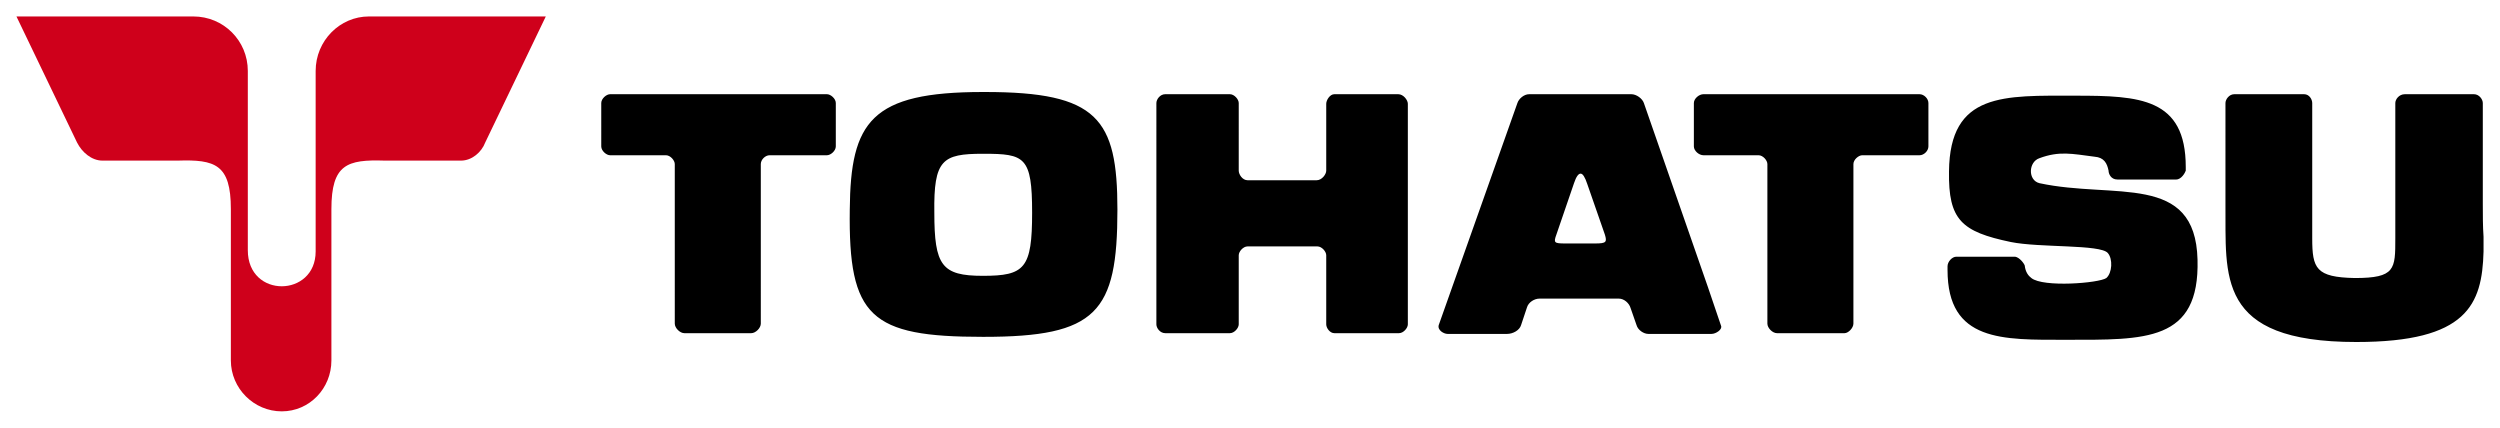
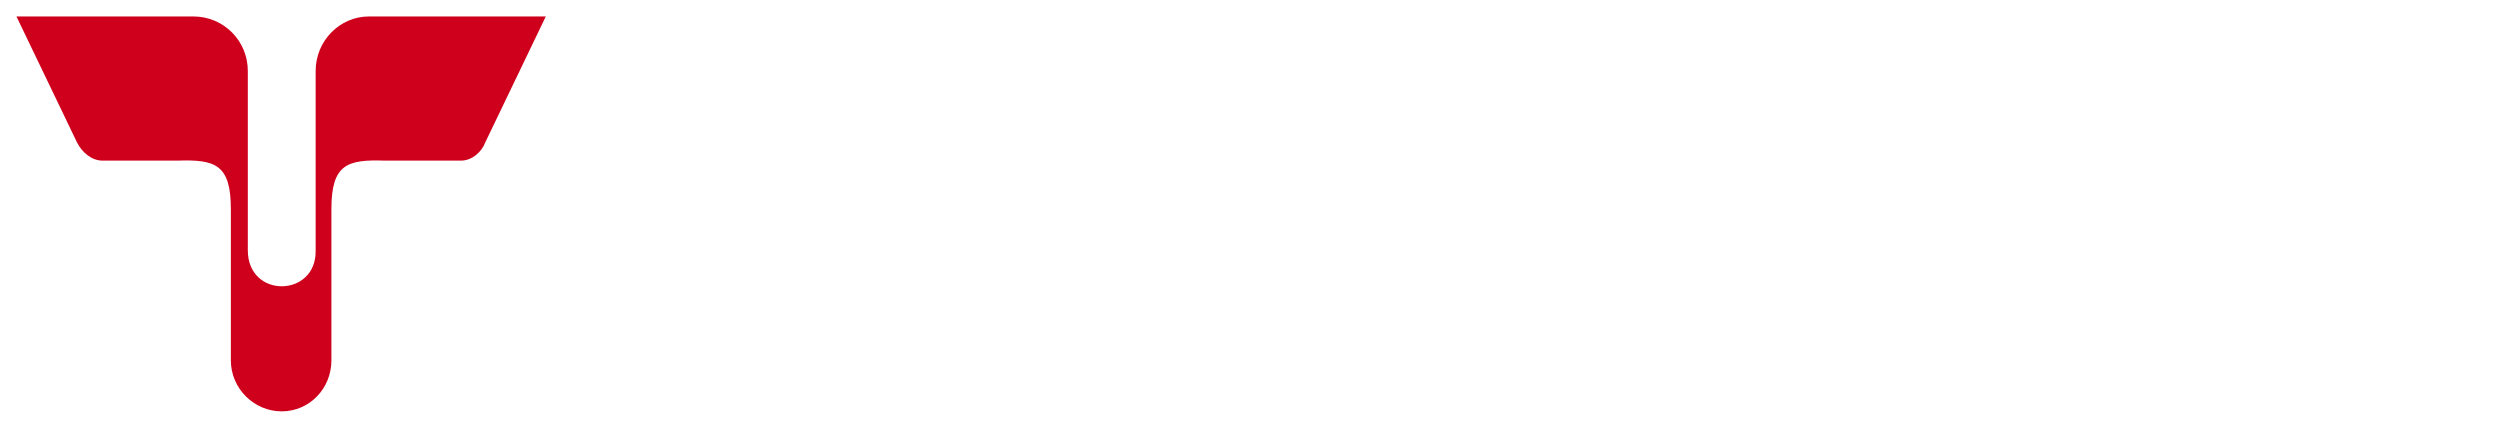
<svg xmlns="http://www.w3.org/2000/svg" xmlns:ns1="http://www.inkscape.org/namespaces/inkscape" xmlns:ns2="http://sodipodi.sourceforge.net/DTD/sodipodi-0.dtd" version="1.0" width="759.686" height="130" viewBox="0 0 607.749 104" preserveAspectRatio="xMidYMid meet" id="svg2" ns1:version="0.48.5 r10040" ns2:docname="logo.svg">
  <defs id="defs26" />
  <ns2:namedview pagecolor="#ffffff" bordercolor="#666666" borderopacity="1" objecttolerance="10" gridtolerance="10" guidetolerance="10" ns1:pageopacity="0" ns1:pageshadow="2" ns1:window-width="1280" ns1:window-height="972" id="namedview24" showgrid="false" fit-margin-top="5" fit-margin-left="5" fit-margin-right="5" fit-margin-bottom="5" ns1:zoom="1" ns1:cx="195.20807" ns1:cy="102.2064" ns1:window-x="-8" ns1:window-y="-8" ns1:window-maximized="1" ns1:current-layer="g6" />
  <g transform="matrix(0.1,0,0,-0.1,3.812,39.735)" id="g6" style="fill:#000000;stroke:none">
    <path id="path16-1" style="fill:#cf001b;fill-opacity:1;fill-rule:evenodd;stroke:none" d="m 523.109,-243.374 v 132.488 c 0,108.953 -38.304,120.74 -129.579,117.792 h -182.577 c -26.498,0 -50.068,20.592 -61.834,44.156 L 1.88,357.349 h 429.929 c 73.621,0 132.508,-58.911 132.508,-132.512 v -435.822 c 0,-117.792 164.916,-114.849 164.916,-2.943 v 438.765 c 0,73.602 58.891,132.512 129.564,132.512 H 1288.723 L 1141.505,51.062 C 1132.666,27.497 1109.116,6.906 1082.599,6.906 H 897.077 C 805.802,9.854 767.517,-1.933 767.517,-110.886 v -368.077 c 0,-67.725 -53.015,-123.688 -120.74,-123.688 -67.73,0 -123.668,55.963 -123.668,123.688 v 235.589" ns1:connector-curvature="0" />
-     <path id="path18-7" style="fill:#000000;fill-opacity:1;fill-rule:evenodd;stroke:none" d="m 1444.97,168.331 h 527.306 c 8.941,0 21.449,-10.742 21.449,-21.455 V 41.396 c 0,-10.713 -12.508,-21.455 -21.449,-21.455 h -139.425 c -10.719,0 -21.449,-10.713 -21.449,-21.425 V -389.363 c 0,-10.719 -12.52,-23.227 -23.238,-23.227 h -162.648 c -10.731,0 -23.251,12.508 -23.251,23.227 V -1.484 c 0,8.947 -10.718,21.425 -21.437,21.425 h -135.858 c -8.929,0 -21.437,10.742 -21.437,21.455 V 146.876 c 0,10.713 12.508,21.455 21.437,21.455 z m 3948.45,0 h 169.815 c 12.508,0 19.66,-12.538 19.66,-21.455 v -328.891 c 0,-73.288 8.947,-94.737 103.685,-96.527 98.298,0 98.298,21.449 98.298,96.527 V 146.876 c 0,8.917 8.947,21.455 23.221,21.455 h 168.049 c 12.508,0 21.425,-12.538 21.425,-21.455 V -98.02 c 0,-28.589 0,-53.617 1.795,-80.419 v -35.743 c -3.561,-128.706 -39.319,-219.868 -309.228,-219.868 -343.191,0 -316.379,160.874 -318.175,336.03 V 146.876 c 0,8.917 8.947,21.455 21.455,21.455 z m -1279.792,-468.321 32.168,-94.737 c 3.56,-8.929 -12.508,-19.66 -23.251,-19.66 h -153.716 c -10.713,0 -25.016,8.941 -28.577,21.461 l -14.333,41.109 c -3.561,12.505 -16.069,23.235 -28.577,23.235 h -193.035 c -12.538,0 -26.811,-8.941 -30.402,-21.458 l -14.303,-42.886 c -3.561,-12.52 -19.66,-21.461 -33.963,-21.461 h -144.769 c -8.947,0 -25.016,8.941 -21.455,21.461 l 191.27,539.802 c 3.561,10.713 16.099,21.455 28.576,21.455 h 248.484 c 12.508,0 26.781,-10.742 30.372,-21.455 z m 0,319.932 h 123.344 c 10.713,0 21.425,-12.478 21.425,-21.425 V -389.363 c 0,-10.719 12.508,-23.227 23.25,-23.227 h 164.429 c 8.947,0 21.455,12.508 21.455,23.227 V -1.484 c 0,10.713 12.508,21.425 21.455,21.425 h 139.413 c 10.713,0 21.455,10.742 21.455,21.455 V 146.876 c 0,10.713 -10.742,21.455 -21.455,21.455 H 4102.885 c -10.712,0 -23.221,-10.742 -23.221,-21.455 V 41.396 c 0,-10.713 12.508,-21.455 23.221,-21.455 z m 604.153,-246.643 h 142.973 c 10.743,-1.786 21.455,-16.084 23.25,-21.449 1.796,-16.096 8.947,-25.025 16.099,-30.39 28.576,-23.238 164.429,-12.508 182.322,0 14.274,12.52 16.069,46.474 3.561,60.771 -17.864,21.461 -166.225,12.517 -235.946,26.814 -119.753,25.025 -151.921,53.626 -150.125,171.578 1.765,193.065 134.026,184.118 307.433,184.118 155.482,0 268.113,-5.356 268.113,-173.376 0,-3.561 0,-5.356 0,-8.947 -1.796,-5.356 -10.742,-21.443 -23.25,-21.443 h -142.975 c -16.098,0 -21.454,14.291 -21.454,21.443 -3.591,17.864 -10.742,32.168 -33.963,33.963 -55.418,7.152 -85.79,14.303 -134.057,-3.591 -26.811,-8.917 -28.606,-53.605 0,-60.744 182.323,-39.334 378.95,26.811 384.306,-185.887 5.356,-200.208 -126.905,-194.843 -319.971,-194.843 -153.716,0 -287.773,-5.365 -287.773,169.803 v 8.944 c 0,10.719 10.713,23.235 21.455,23.235 z m -913.381,201.968 c -5.356,0 -10.742,-7.152 -16.099,-23.221 l -42.88,-125.131 c -7.152,-19.66 -5.386,-21.437 21.425,-21.437 h 73.282 c 26.812,0 28.607,3.567 23.25,21.437 l -42.91,123.329 c -5.356,16.075 -10.713,25.022 -16.069,25.022 z M 2351.217,-273.176 c 101.877,0 119.75,17.873 119.75,153.707 0,135.849 -17.873,143.001 -117.976,143.001 0,0 0,0 -1.774,0 -98.316,0 -119.765,-14.303 -117.976,-143.001 0,-128.682 17.87,-153.707 117.976,-153.707 z m 0,446.863 c 1.774,0 3.564,0 5.365,0 273.47,0 321.733,-64.365 321.733,-286.001 0,-250.234 -50.053,-309.216 -325.324,-309.216 0,0 0,0 -1.774,0 -273.485,0 -327.113,48.263 -323.537,309.216 1.789,214.514 51.842,286.001 323.537,286.001 z m 421.823,-26.811 c 0,8.917 8.944,21.455 21.449,21.455 h 157.298 c 10.73,0 21.449,-12.538 21.449,-21.455 V -17.583 c 0,-8.947 8.941,-23.233 21.461,-23.233 h 168.014 c 12.508,0 23.238,14.285 23.238,23.233 v 162.663 c 0,8.947 8.929,23.25 19.647,23.25 h 155.518 c 12.508,0 23.221,-14.303 23.221,-23.25 v -536.232 c 0,-8.929 -10.712,-21.437 -21.455,-21.437 H 3205.597 c -10.718,0 -19.647,12.508 -19.647,21.437 v 168.029 c 0,8.941 -10.73,21.449 -21.449,21.449 h -169.803 c -10.731,0 -21.461,-12.508 -21.461,-21.449 v -168.029 c 0,-8.929 -10.718,-21.437 -21.449,-21.437 h -157.298 c -12.505,0 -21.449,12.508 -21.449,21.437 V 146.876" ns1:connector-curvature="0" />
  </g>
</svg>